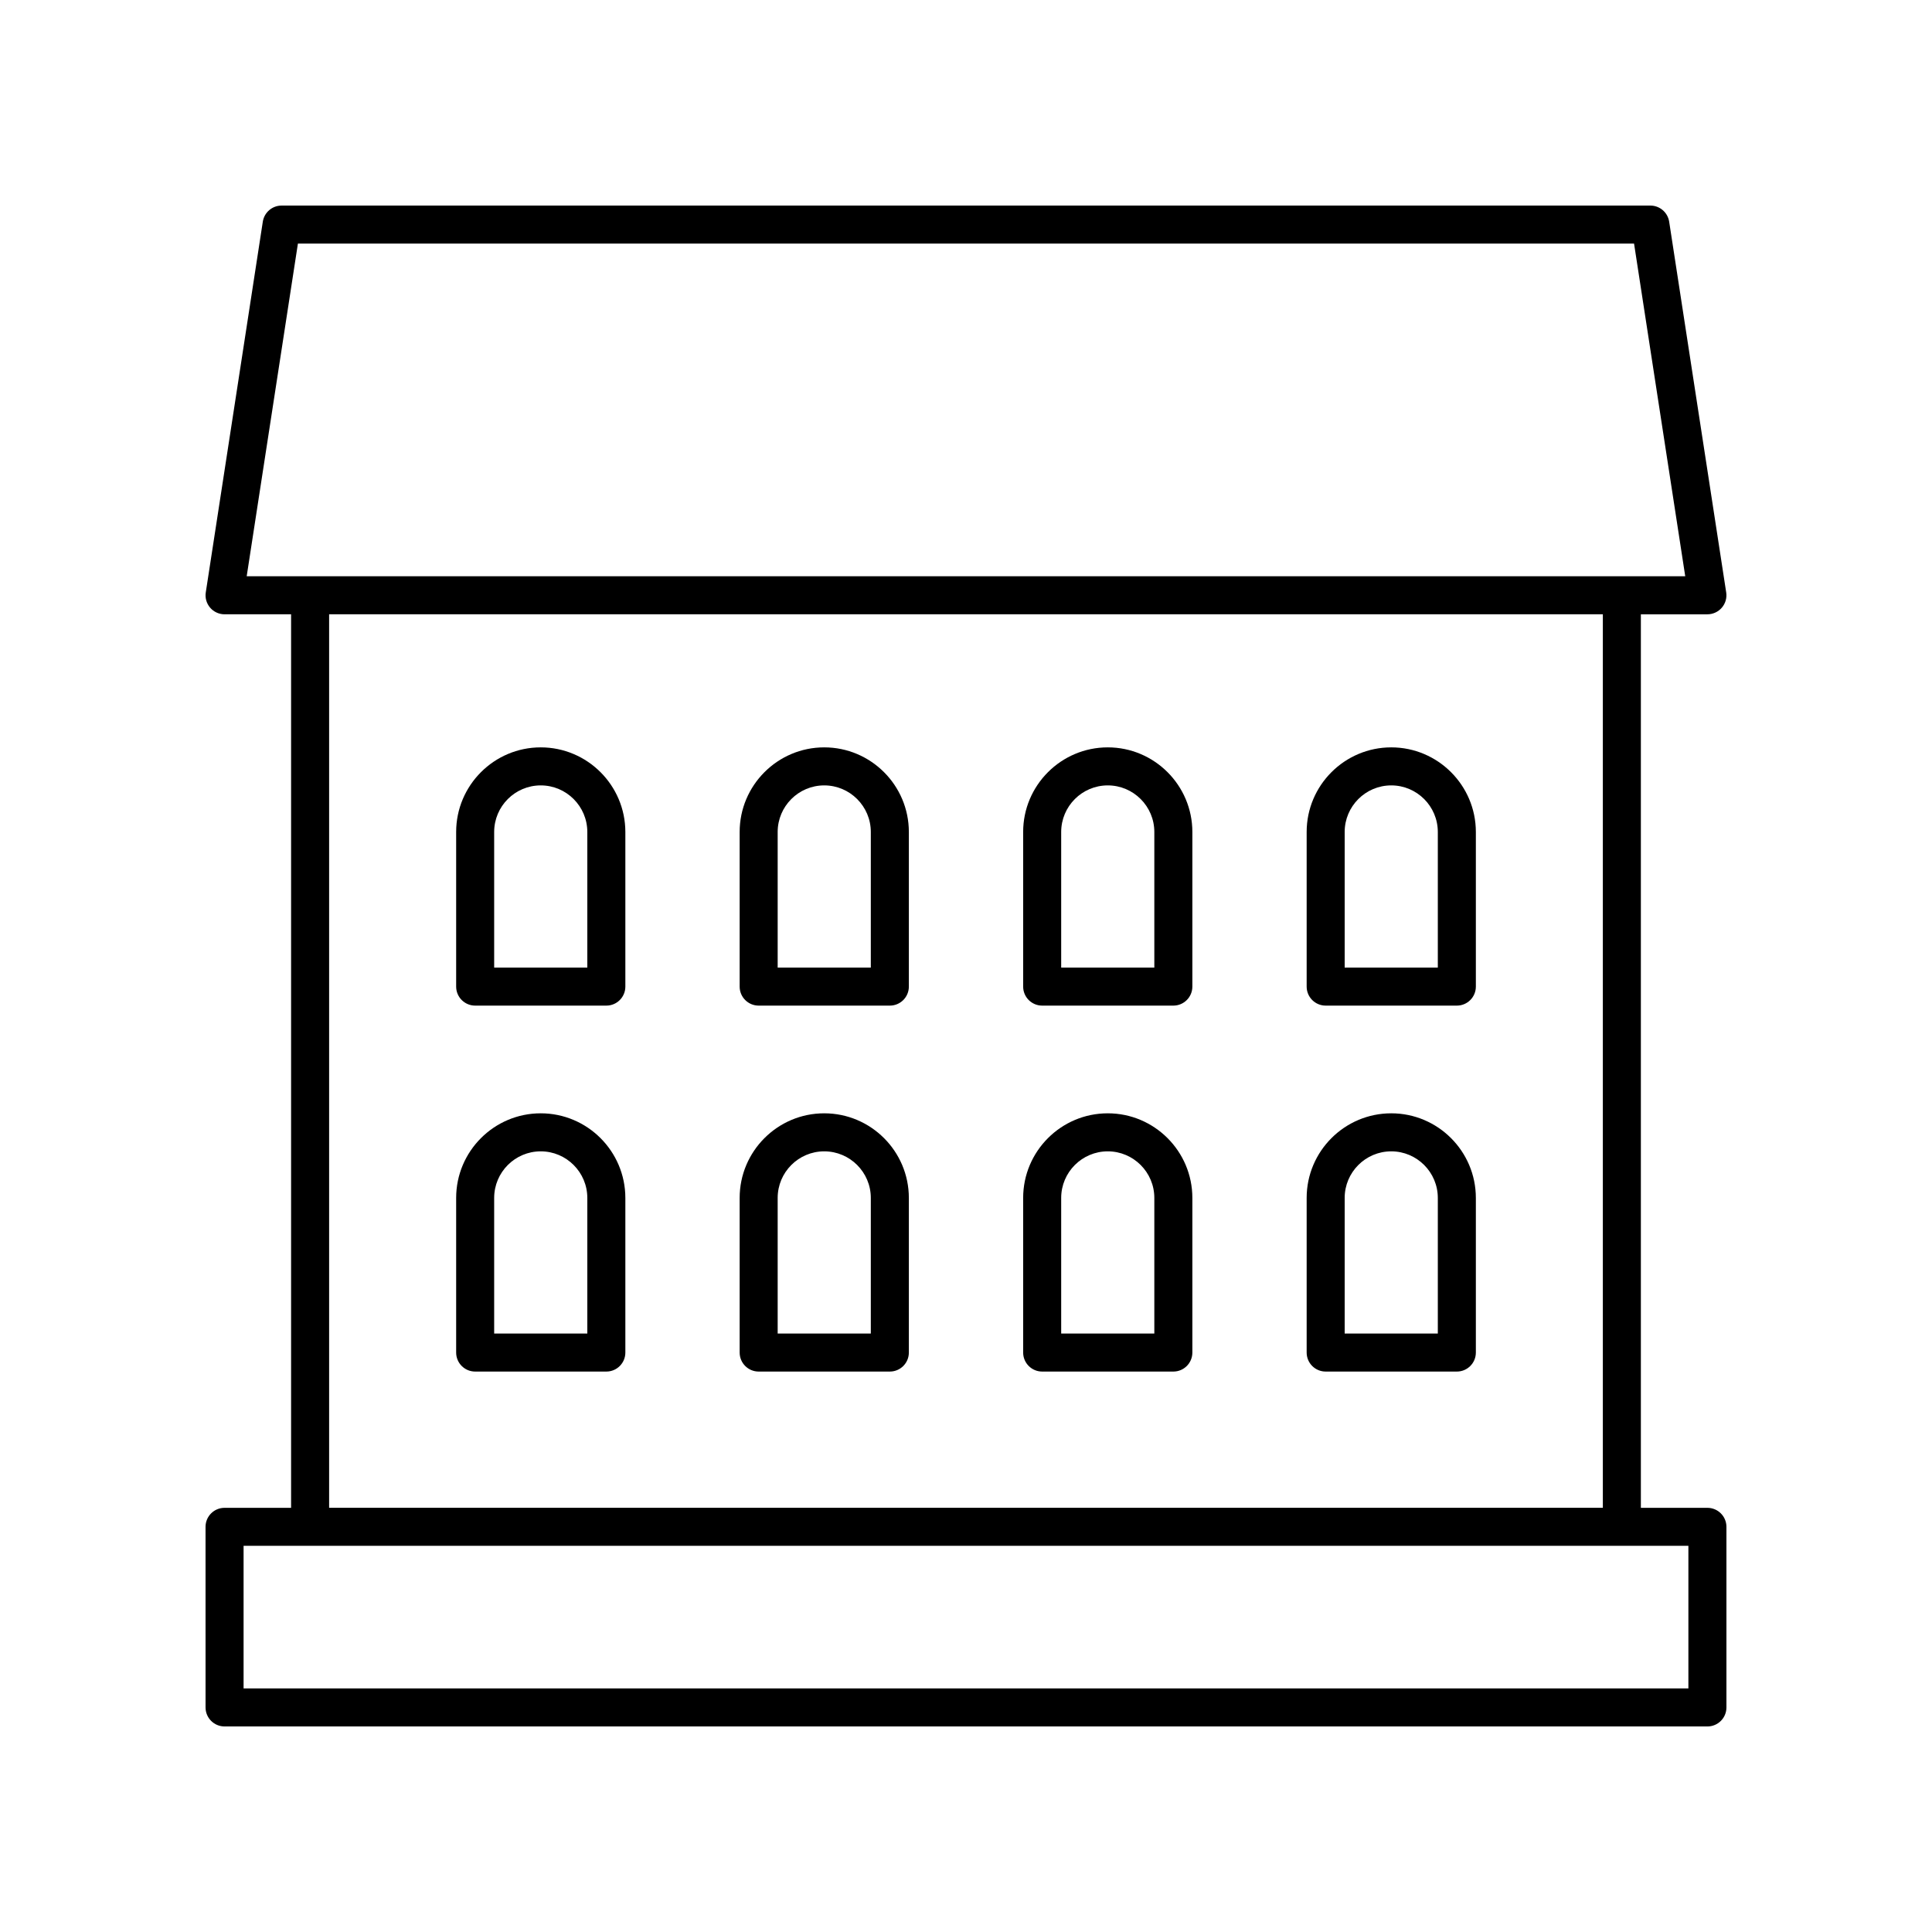
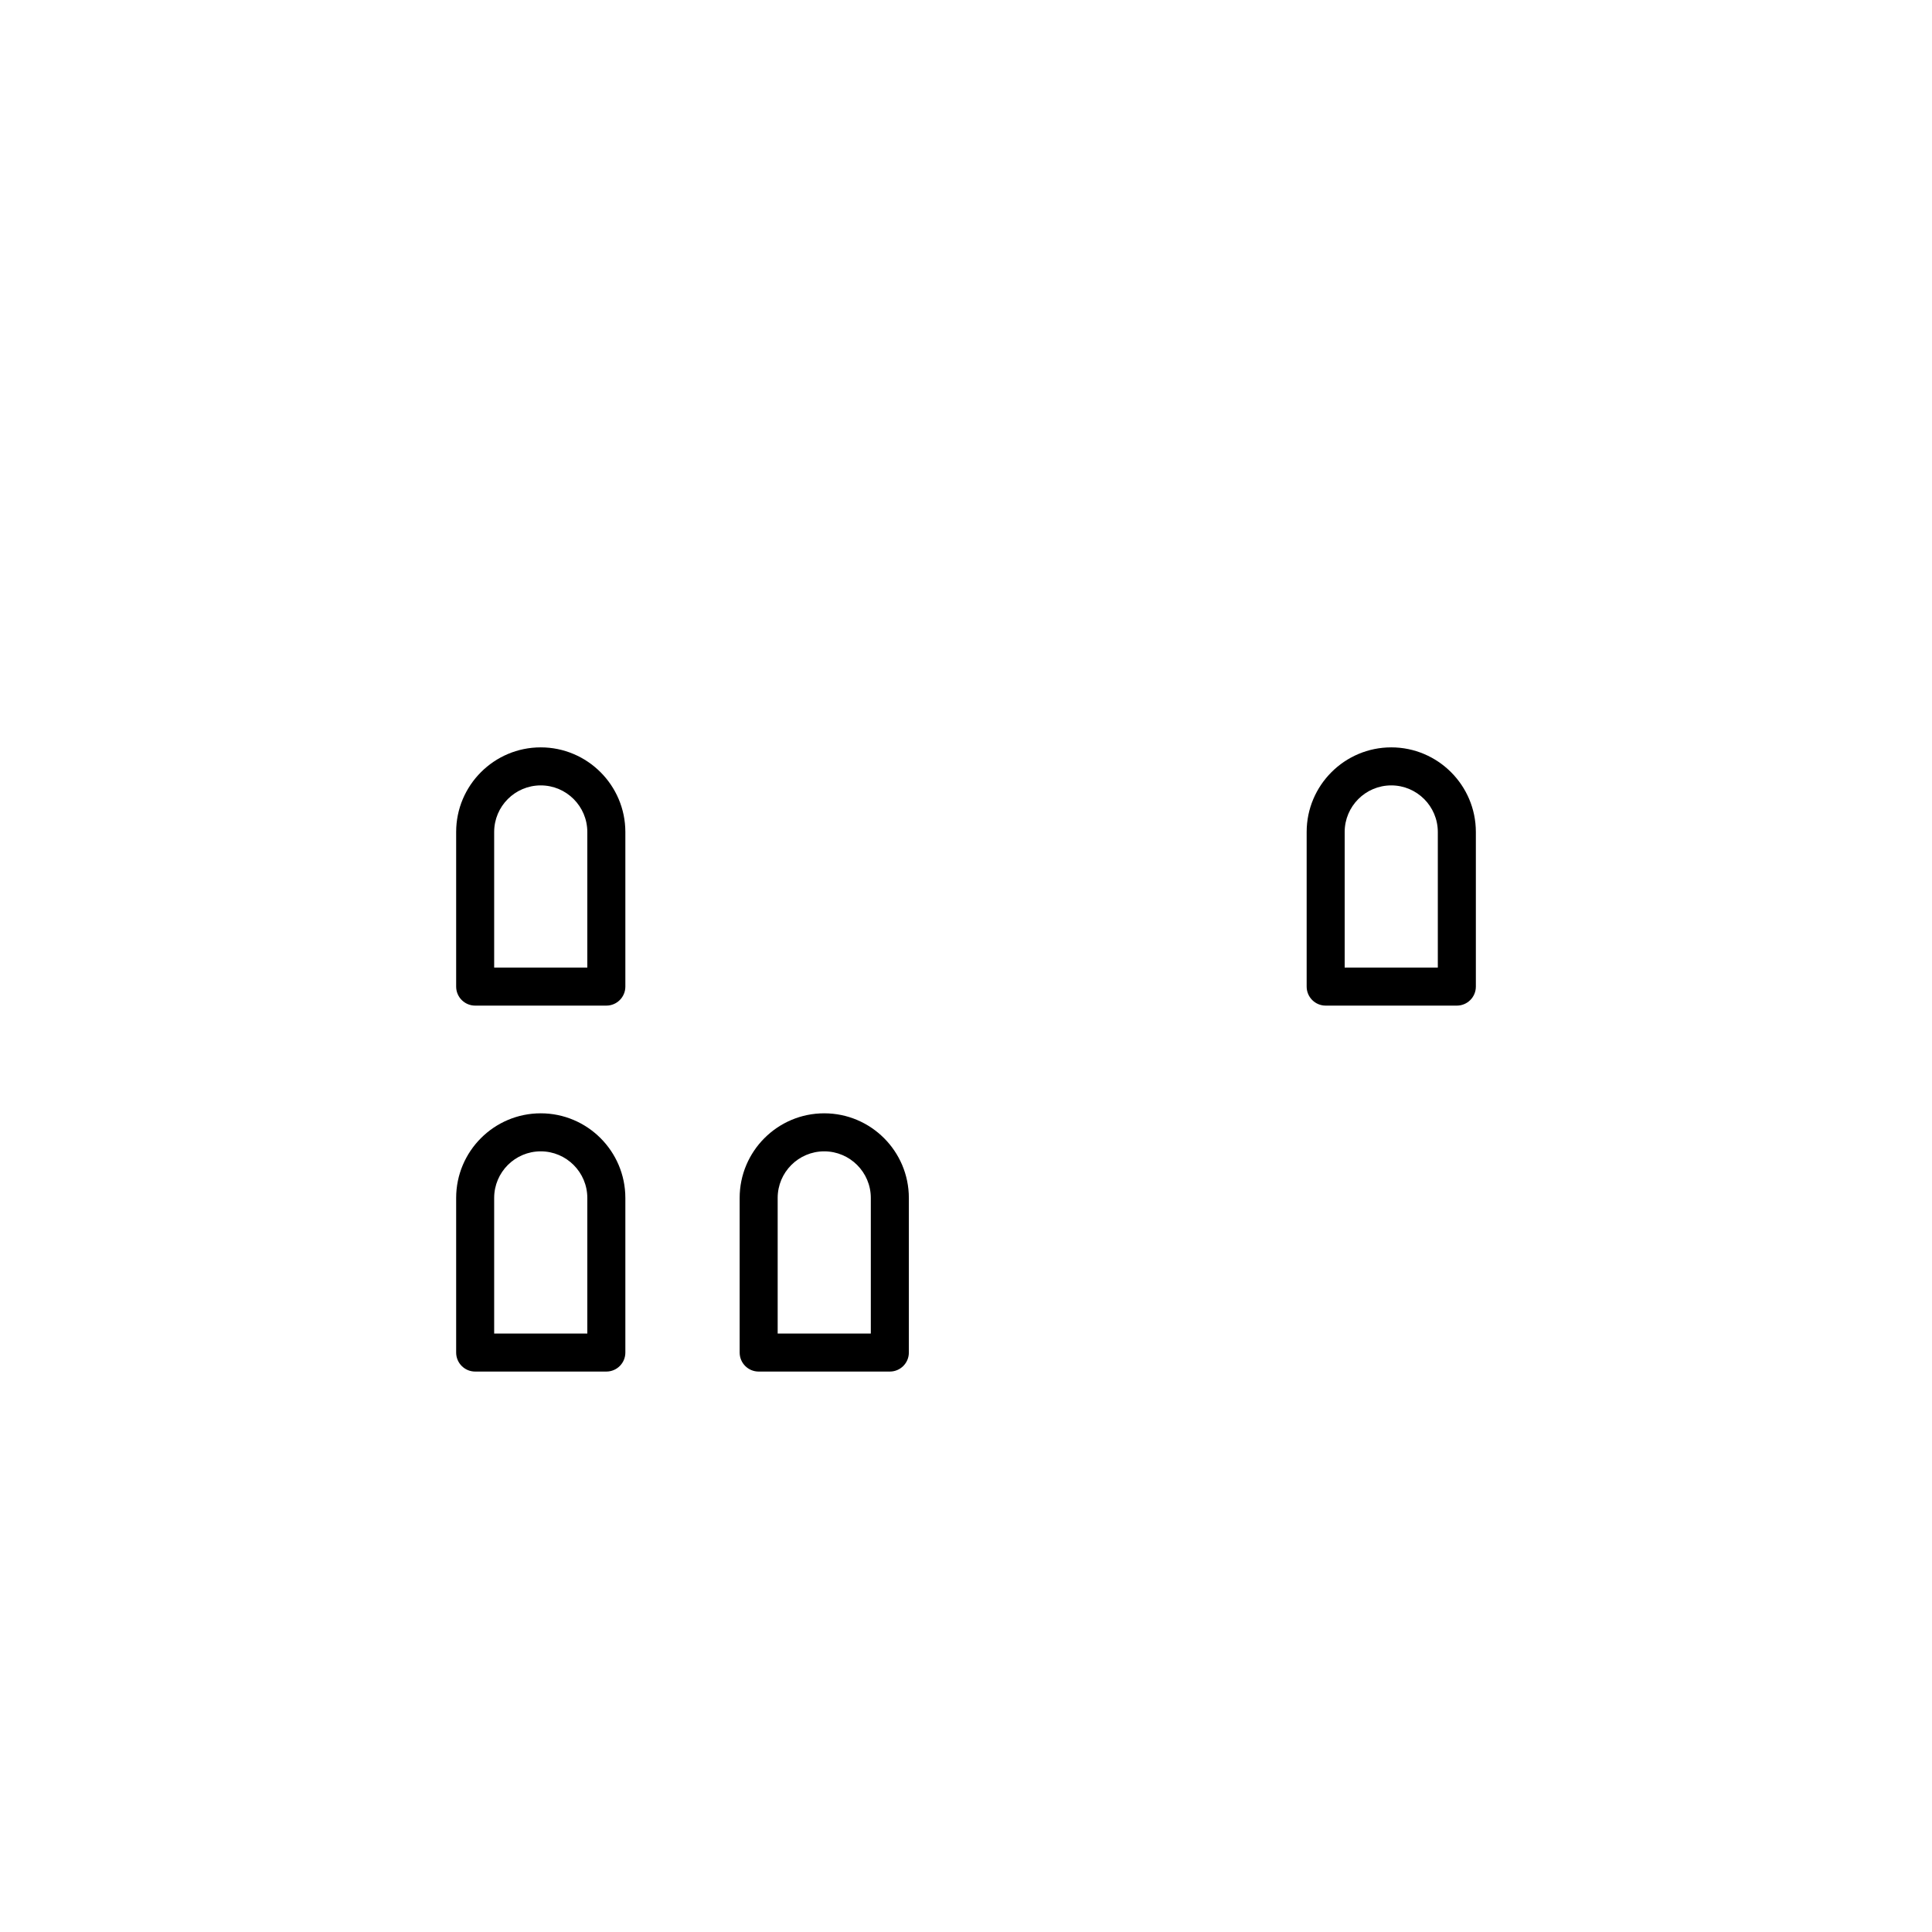
<svg xmlns="http://www.w3.org/2000/svg" fill="#000000" width="800px" height="800px" version="1.1" viewBox="144 144 512 512">
  <g>
-     <path d="m596.48 543.59h-17.633v-236.79l17.633-0.004c1.473 0 2.867-0.641 3.824-1.758 0.961-1.117 1.383-2.594 1.156-4.047l-15.113-98.242c-0.383-2.457-2.496-4.269-4.981-4.269h-362.74c-2.484 0-4.602 1.816-4.981 4.273l-15.113 98.242c-0.227 1.453 0.195 2.93 1.156 4.047 0.953 1.113 2.352 1.754 3.82 1.754h17.633v236.79l-17.633 0.004c-2.785 0-5.039 2.254-5.039 5.039l0.004 47.859c0 2.781 2.254 5.039 5.039 5.039h392.97c2.785 0 5.039-2.254 5.039-5.039v-47.863c-0.004-2.781-2.258-5.035-5.043-5.035zm-373.53-335.04h354.09l13.566 88.168h-381.23zm8.27 98.242h337.55v236.79h-337.55zm360.22 284.65h-382.89v-37.785h382.89z" />
    <path d="m287.3 342.06c-12.359 0-22.414 10.059-22.414 22.422v40.977c0 2.781 2.254 5.039 5.039 5.039h34.762c2.785 0 5.039-2.254 5.039-5.039v-40.977c-0.008-12.359-10.062-22.422-22.426-22.422zm12.344 58.359h-24.684v-35.938c0-6.809 5.535-12.344 12.34-12.344s12.344 5.539 12.344 12.344z" />
-     <path d="m362.43 342.06c-12.359 0-22.414 10.059-22.414 22.422v40.977c0 2.781 2.254 5.039 5.039 5.039h34.762c2.785 0 5.039-2.254 5.039-5.039v-40.977c-0.004-12.359-10.062-22.422-22.426-22.422zm12.344 58.359h-24.684v-35.938c0-6.809 5.535-12.344 12.34-12.344 6.805 0 12.344 5.539 12.344 12.344z" />
-     <path d="m437.57 342.06c-12.363 0-22.422 10.059-22.422 22.422v40.977c0 2.781 2.254 5.039 5.039 5.039h34.762c2.785 0 5.039-2.254 5.039-5.039v-40.977c0-12.359-10.059-22.422-22.418-22.422zm12.34 58.359h-24.684v-35.938c0-6.809 5.539-12.344 12.344-12.344 6.805 0 12.34 5.539 12.34 12.344z" />
    <path d="m512.7 342.06c-12.363 0-22.422 10.059-22.422 22.422v40.977c0 2.781 2.254 5.039 5.039 5.039h34.762c2.785 0 5.039-2.254 5.039-5.039v-40.977c-0.004-12.359-10.062-22.422-22.418-22.422zm12.336 58.359h-24.684v-35.938c0-6.809 5.539-12.344 12.344-12.344 6.805 0 12.34 5.539 12.34 12.344z" />
    <path d="m287.3 439.04c-12.359 0-22.414 10.059-22.414 22.422v40.977c0 2.781 2.254 5.039 5.039 5.039h34.762c2.785 0 5.039-2.254 5.039-5.039v-40.977c-0.008-12.363-10.062-22.422-22.426-22.422zm12.344 58.359h-24.684v-35.938c0-6.809 5.535-12.344 12.34-12.344s12.344 5.539 12.344 12.344z" />
-     <path d="m512.7 439.04c-12.363 0-22.422 10.059-22.422 22.422v40.977c0 2.781 2.254 5.039 5.039 5.039h34.762c2.785 0 5.039-2.254 5.039-5.039v-40.977c-0.004-12.363-10.062-22.422-22.418-22.422zm12.336 58.359h-24.684v-35.938c0-6.809 5.539-12.344 12.344-12.344 6.805 0 12.34 5.539 12.34 12.344z" />
-     <path d="m437.57 439.04c-12.363 0-22.422 10.059-22.422 22.422v40.977c0 2.781 2.254 5.039 5.039 5.039h34.762c2.785 0 5.039-2.254 5.039-5.039v-40.977c0-12.363-10.059-22.422-22.418-22.422zm12.34 58.359h-24.684v-35.938c0-6.809 5.539-12.344 12.344-12.344 6.805 0 12.34 5.539 12.34 12.344z" />
    <path d="m362.43 439.04c-12.359 0-22.414 10.059-22.414 22.422v40.977c0 2.781 2.254 5.039 5.039 5.039h34.762c2.785 0 5.039-2.254 5.039-5.039v-40.977c-0.004-12.363-10.062-22.422-22.426-22.422zm12.344 58.359h-24.684v-35.938c0-6.809 5.535-12.344 12.34-12.344 6.805 0 12.344 5.539 12.344 12.344z" />
  </g>
</svg>